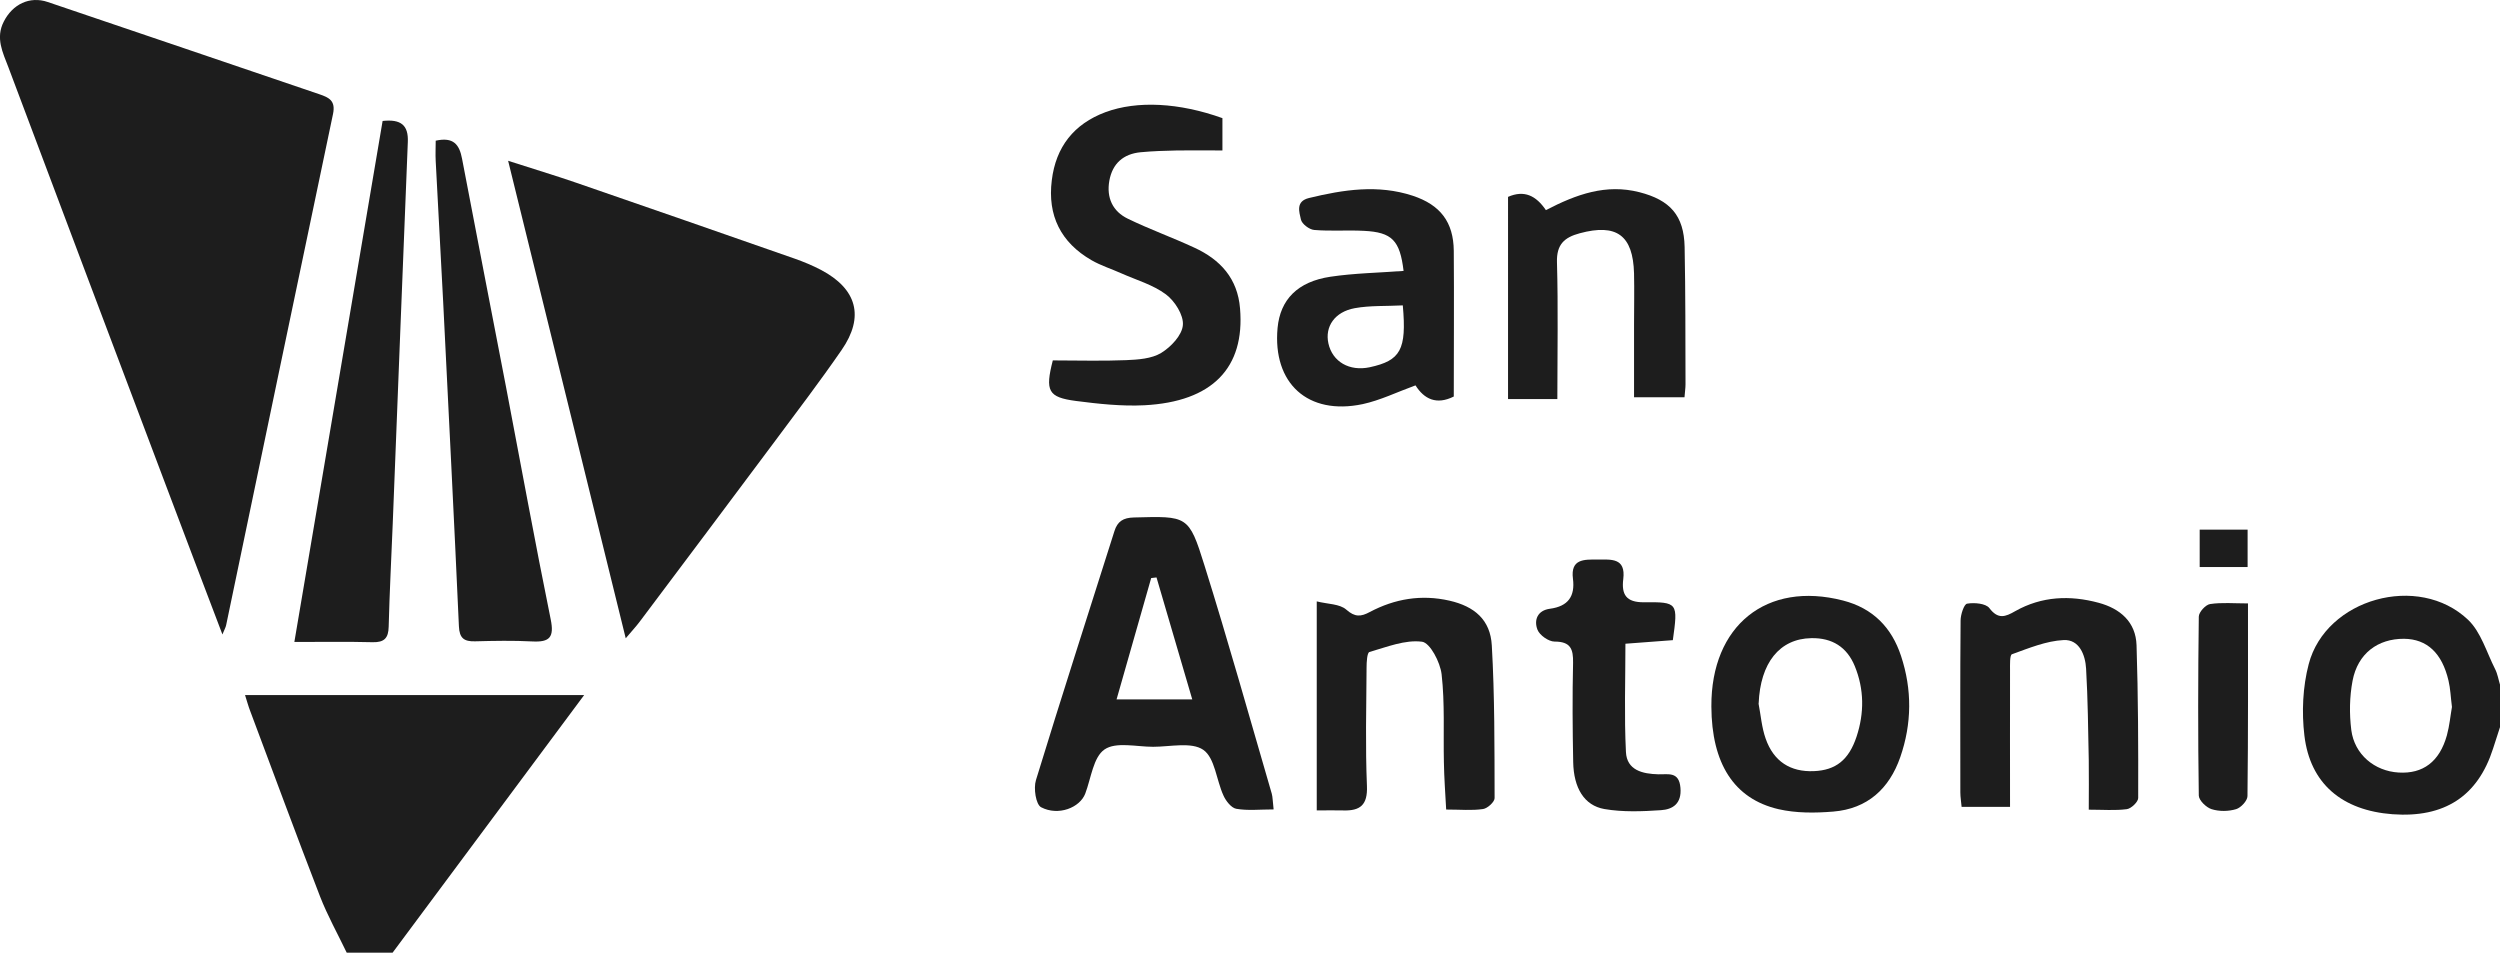
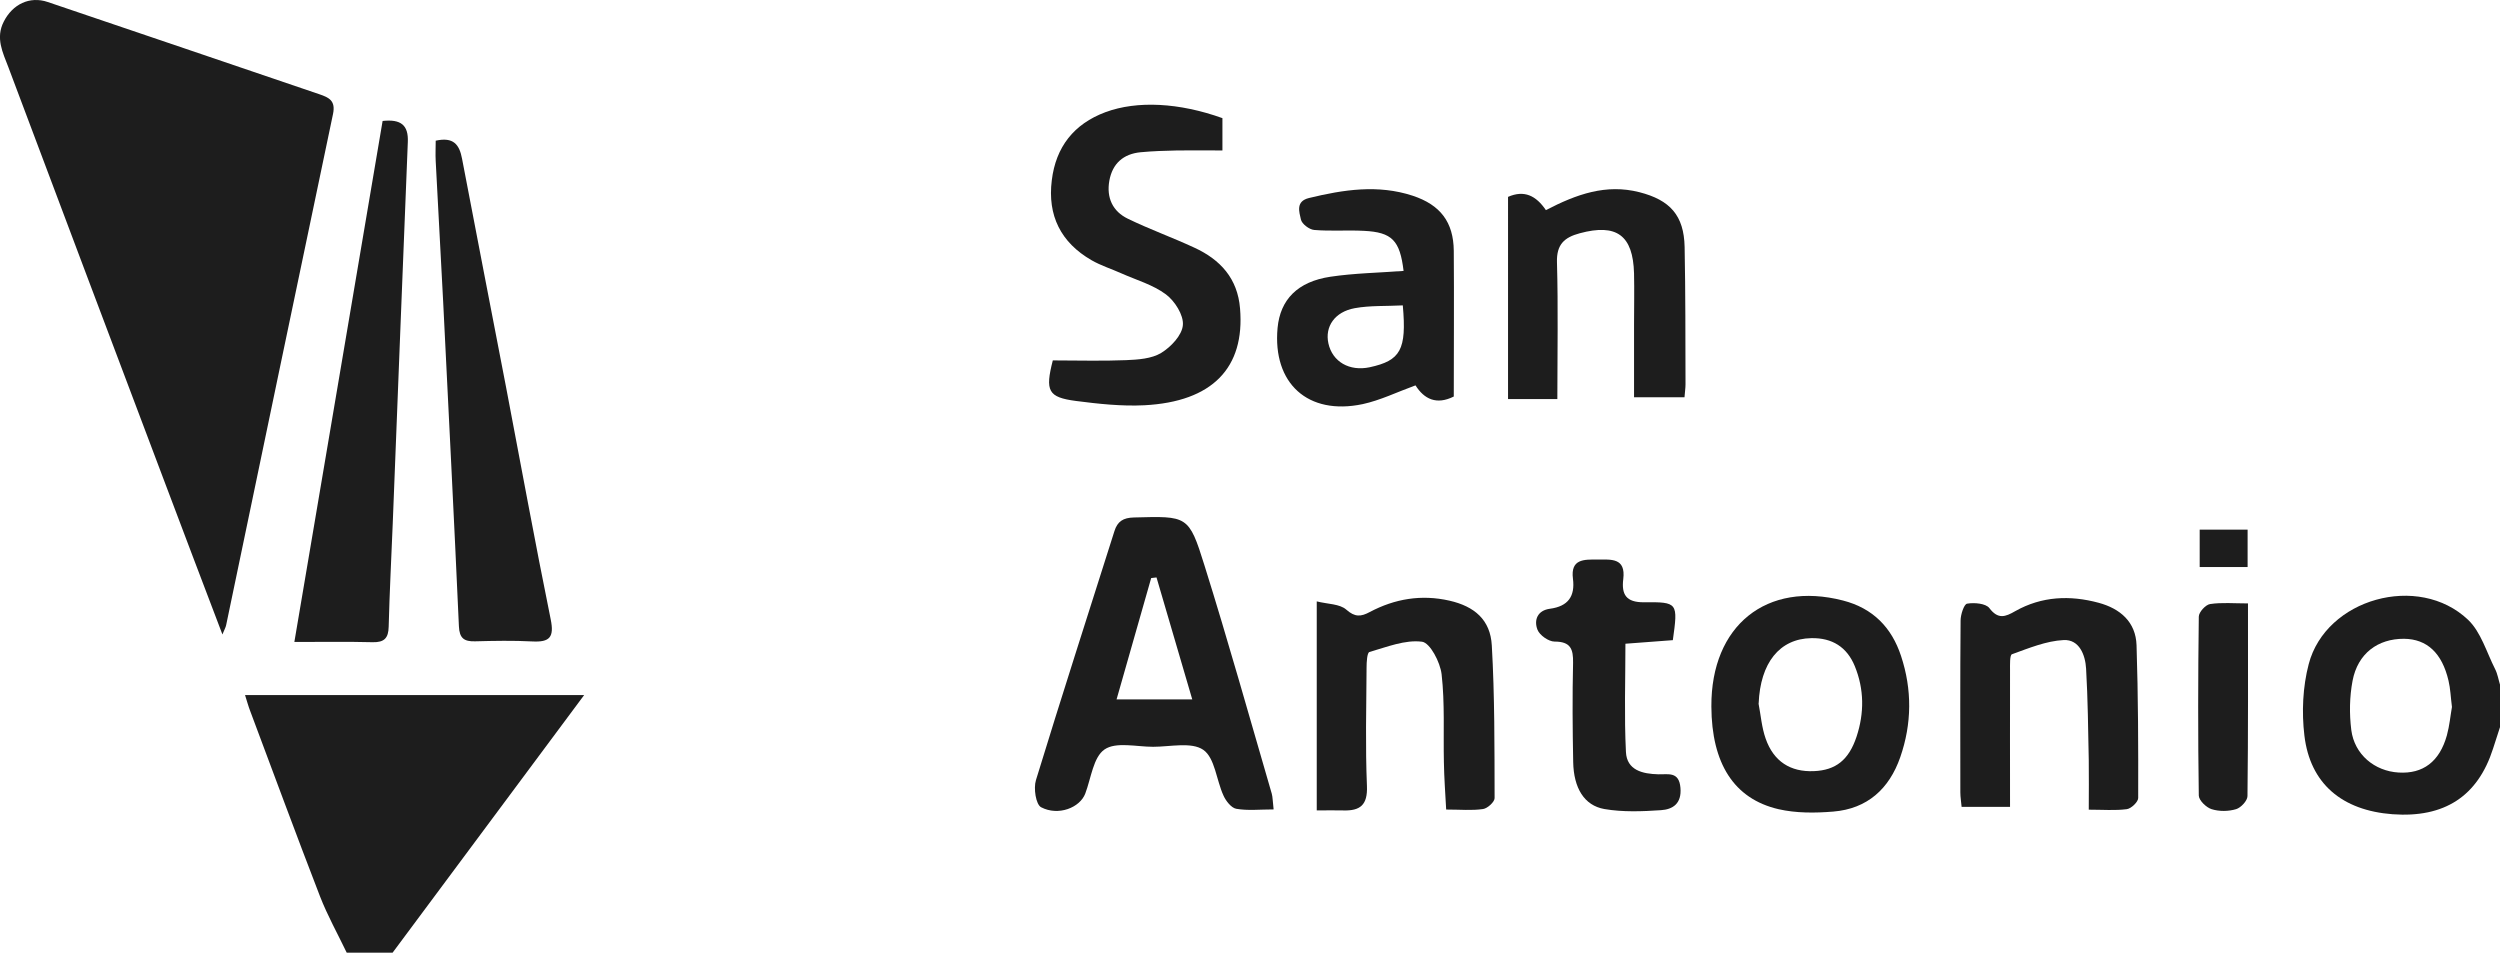
<svg xmlns="http://www.w3.org/2000/svg" id="Capa_2" data-name="Capa 2" viewBox="0 0 197.21 75.15">
  <defs>
    <style>
      .cls-1 {
        fill: #1d1d1d;
      }
    </style>
  </defs>
  <g id="Capa_1-2" data-name="Capa 1">
    <g>
      <path class="cls-1" d="M27.35,75.15c-.71-1.48-1.52-2.93-2.11-4.45-1.88-4.86-3.68-9.75-5.51-14.63-.14-.36-.24-.74-.4-1.24h26.75c-5.14,6.92-10.13,13.62-15.11,20.32h-3.63Z" />
      <path class="cls-1" d="M197.21,57.36c-.18,.57-.37,1.13-.55,1.7-1.2,3.75-3.83,5.47-7.93,5.17-3.97-.3-6.5-2.4-6.95-6.21-.22-1.84-.13-3.84,.34-5.63,1.35-5.17,8.66-7.21,12.57-3.5,1.02,.97,1.46,2.56,2.13,3.88,.2,.39,.27,.85,.4,1.27v3.32Zm-3.79-1.59c-.1-.78-.12-1.44-.27-2.07-.51-2.19-1.7-3.29-3.51-3.31-2.07-.01-3.65,1.16-4.06,3.31-.24,1.26-.26,2.61-.1,3.89,.25,1.93,1.84,3.24,3.73,3.35,1.92,.12,3.23-.85,3.81-2.93,.21-.77,.28-1.57,.4-2.24Z" />
      <path class="cls-1" d="M17.55,50.06c-1.56-4.1-3.05-8.02-4.53-11.95C8.89,27.18,4.77,16.24,.66,5.3,.22,4.14-.37,3,.3,1.7,.99,.34,2.34-.33,3.77,.16c7.14,2.41,14.28,4.85,21.41,7.27,.77,.26,1.31,.51,1.09,1.56-2.83,13.44-5.62,26.88-8.43,40.32-.04,.19-.14,.36-.3,.75Z" />
-       <path class="cls-1" d="M40.07,12.68c1.98,.64,3.69,1.15,5.37,1.73,5.75,1.98,11.49,3.98,17.24,5.99,.71,.25,1.41,.54,2.08,.89,2.84,1.5,3.45,3.69,1.63,6.32-1.71,2.48-3.54,4.88-5.34,7.3-3.52,4.72-7.05,9.42-10.58,14.12-.29,.39-.63,.75-1.11,1.32-3.1-12.59-6.15-24.97-9.28-37.68Z" />
      <path class="cls-1" d="M100.47,63.85c-1.09,0-2.05,.11-2.95-.05-.39-.07-.82-.62-1.01-1.05-.56-1.22-.67-2.96-1.59-3.6-.93-.64-2.61-.24-3.96-.24-1.31,0-2.93-.41-3.83,.21-.89,.61-1.06,2.27-1.52,3.48-.42,1.11-2.12,1.79-3.48,1.08-.42-.22-.61-1.5-.41-2.14,2.01-6.57,4.12-13.1,6.19-19.64,.24-.77,.69-1.06,1.54-1.08,4.22-.11,4.33-.18,5.56,3.77,1.87,5.97,3.56,12,5.31,18.01,.08,.28,.07,.59,.15,1.26Zm-6.42-8.68c-.98-3.34-1.9-6.48-2.82-9.62-.14,.02-.28,.03-.42,.05-.9,3.15-1.8,6.31-2.73,9.57h5.97Z" />
      <path class="cls-1" d="M30.19,9.54c1.43-.15,2.04,.32,1.98,1.67-.41,10.03-.79,20.06-1.19,30.1-.11,2.71-.25,5.42-.32,8.13-.02,.89-.34,1.24-1.26,1.22-1.95-.05-3.91-.02-6.18-.02,2.34-13.81,4.65-27.45,6.96-41.09Z" />
      <path class="cls-1" d="M34.36,11.1c1.42-.32,1.88,.31,2.09,1.43,1.14,6.01,2.32,12.01,3.47,18.01,1.17,6.11,2.28,12.22,3.52,18.31,.29,1.41-.07,1.82-1.44,1.75-1.51-.08-3.02-.05-4.53-.01-.86,.02-1.23-.24-1.27-1.19-.38-8.52-.82-17.04-1.24-25.56-.19-3.71-.4-7.42-.59-11.13-.03-.54,0-1.07,0-1.61Z" />
      <path class="cls-1" d="M83.06,28.43c1.96,0,3.88,.06,5.78-.02,.94-.04,2-.11,2.76-.57,.77-.47,1.65-1.4,1.71-2.2,.07-.78-.64-1.9-1.34-2.42-1.02-.76-2.33-1.13-3.52-1.66-.78-.35-1.61-.61-2.34-1.03-2.43-1.4-3.49-3.53-3.14-6.31,.32-2.63,1.74-4.44,4.23-5.37,2.51-.93,5.83-.75,9.23,.47v2.55c-1.21,0-2.4-.02-3.59,0-.95,.02-1.91,.05-2.86,.14-1.36,.13-2.22,.88-2.47,2.24-.24,1.35,.26,2.43,1.47,3.01,1.71,.83,3.52,1.48,5.24,2.28,2.04,.94,3.41,2.42,3.6,4.8,.39,4.67-2.17,7.35-7.55,7.63-1.79,.09-3.62-.11-5.4-.34-2.19-.29-2.44-.78-1.82-3.2Z" />
      <path class="cls-1" d="M110.72,21.37c-.29-2.41-.91-3.05-3.13-3.16-1.31-.07-2.62,.04-3.92-.07-.39-.03-.98-.48-1.05-.83-.13-.59-.43-1.43,.64-1.69,2.72-.66,5.44-1.08,8.18-.18,2.18,.72,3.22,2.08,3.24,4.35,.03,3.81,0,7.63,0,11.49-1.36,.68-2.33,.21-3.02-.88-1.46,.53-2.78,1.18-4.17,1.48-4.32,.91-7.11-1.64-6.71-6.01,.21-2.23,1.57-3.65,4.17-4.04,1.88-.28,3.8-.31,5.78-.46Zm-.06,2.72c-1.32,.07-2.58,0-3.79,.22-1.59,.29-2.37,1.46-2.08,2.78,.32,1.45,1.66,2.22,3.26,1.88,2.43-.53,2.92-1.37,2.61-4.87Z" />
      <path class="cls-1" d="M135,55.72c-.03-6.38,4.36-9.9,10.38-8.35,2.37,.61,3.84,2.13,4.58,4.37,.88,2.66,.86,5.34-.06,7.99-.87,2.5-2.6,4.07-5.28,4.29-1.43,.12-2.94,.13-4.33-.19-3.52-.82-5.27-3.62-5.29-8.09Zm3.72-.23c.18,.93,.25,1.89,.56,2.77,.63,1.81,1.96,2.65,3.81,2.57,1.72-.07,2.75-.88,3.36-2.71,.62-1.87,.61-3.75-.14-5.58-.62-1.5-1.78-2.23-3.42-2.2-2.52,.04-4.03,1.96-4.16,5.15Z" />
      <path class="cls-1" d="M103.87,63.92v-16.48c.87,.22,1.81,.19,2.33,.65,.69,.61,1.16,.56,1.85,.19,1.98-1.05,4.07-1.4,6.28-.9,1.98,.45,3.24,1.51,3.35,3.54,.23,4,.21,8.02,.22,12.04,0,.3-.56,.81-.91,.86-.88,.13-1.79,.04-2.91,.04-.07-1.29-.16-2.52-.18-3.75-.05-2.31,.08-4.64-.18-6.92-.11-.95-.91-2.49-1.55-2.57-1.33-.17-2.78,.42-4.14,.81-.19,.05-.23,.81-.23,1.24-.02,3.11-.1,6.23,.03,9.34,.06,1.5-.54,1.96-1.87,1.92-.64-.02-1.29,0-2.09,0Z" />
      <path class="cls-1" d="M121.94,16.58c2.42-1.26,4.75-2.09,7.38-1.42,2.42,.62,3.52,1.83,3.57,4.33,.07,3.61,.06,7.22,.07,10.83,0,.3-.05,.6-.08,1.02h-3.98c0-1.93,0-3.82,0-5.71,0-1.35,.03-2.71,0-4.06-.08-3.02-1.38-3.95-4.28-3.17-1.23,.33-1.84,.89-1.8,2.29,.1,3.55,.03,7.1,.03,10.79h-3.89V15.53c1.28-.56,2.21-.1,2.99,1.05Z" />
      <path class="cls-1" d="M164.77,63.86c0-1.41,.02-2.65,0-3.89-.05-2.41-.07-4.82-.21-7.22-.06-1.09-.54-2.32-1.77-2.26-1.38,.07-2.75,.64-4.08,1.12-.18,.07-.15,.84-.15,1.28-.01,3.55,0,7.11,0,10.76h-3.82c-.03-.38-.1-.76-.1-1.14,0-4.52-.02-9.04,.02-13.56,0-.47,.27-1.29,.51-1.33,.57-.1,1.48-.02,1.76,.35,.69,.91,1.26,.69,2.04,.24,2.09-1.18,4.32-1.27,6.58-.66,1.7,.46,2.93,1.51,2.99,3.35,.13,4.01,.14,8.03,.13,12.05,0,.31-.56,.84-.9,.88-.92,.12-1.88,.04-3,.04Z" />
      <path class="cls-1" d="M131.94,50.5c-1.28,.1-2.47,.19-3.72,.28,0,2.87-.1,5.71,.04,8.54,.07,1.44,1.31,1.73,2.57,1.76,.76,.02,1.62-.24,1.73,1.06,.11,1.25-.6,1.71-1.54,1.77-1.48,.1-3.01,.16-4.46-.09-1.6-.28-2.42-1.67-2.46-3.7-.05-2.61-.07-5.22-.01-7.83,.02-1.09-.19-1.68-1.46-1.68-.47,0-1.18-.5-1.35-.94-.29-.76,0-1.52,.99-1.65,1.42-.19,1.99-.97,1.81-2.37-.2-1.56,.87-1.52,1.93-1.51,1.07,0,2.25-.16,2.04,1.54-.15,1.21,.22,1.84,1.63,1.83,2.69-.03,2.69,.04,2.28,2.99Z" />
      <path class="cls-1" d="M177.33,47.6c0,5.29,.02,10.25-.04,15.2,0,.36-.52,.92-.9,1.03-.6,.18-1.33,.19-1.93,0-.42-.13-1-.69-1.01-1.07-.07-4.71-.06-9.42,0-14.12,0-.35,.54-.94,.89-.99,.92-.14,1.87-.05,2.99-.05Z" />
      <path class="cls-1" d="M177.3,41.78v2.95h-3.78v-2.95h3.78Z" />
    </g>
  </g>
</svg>